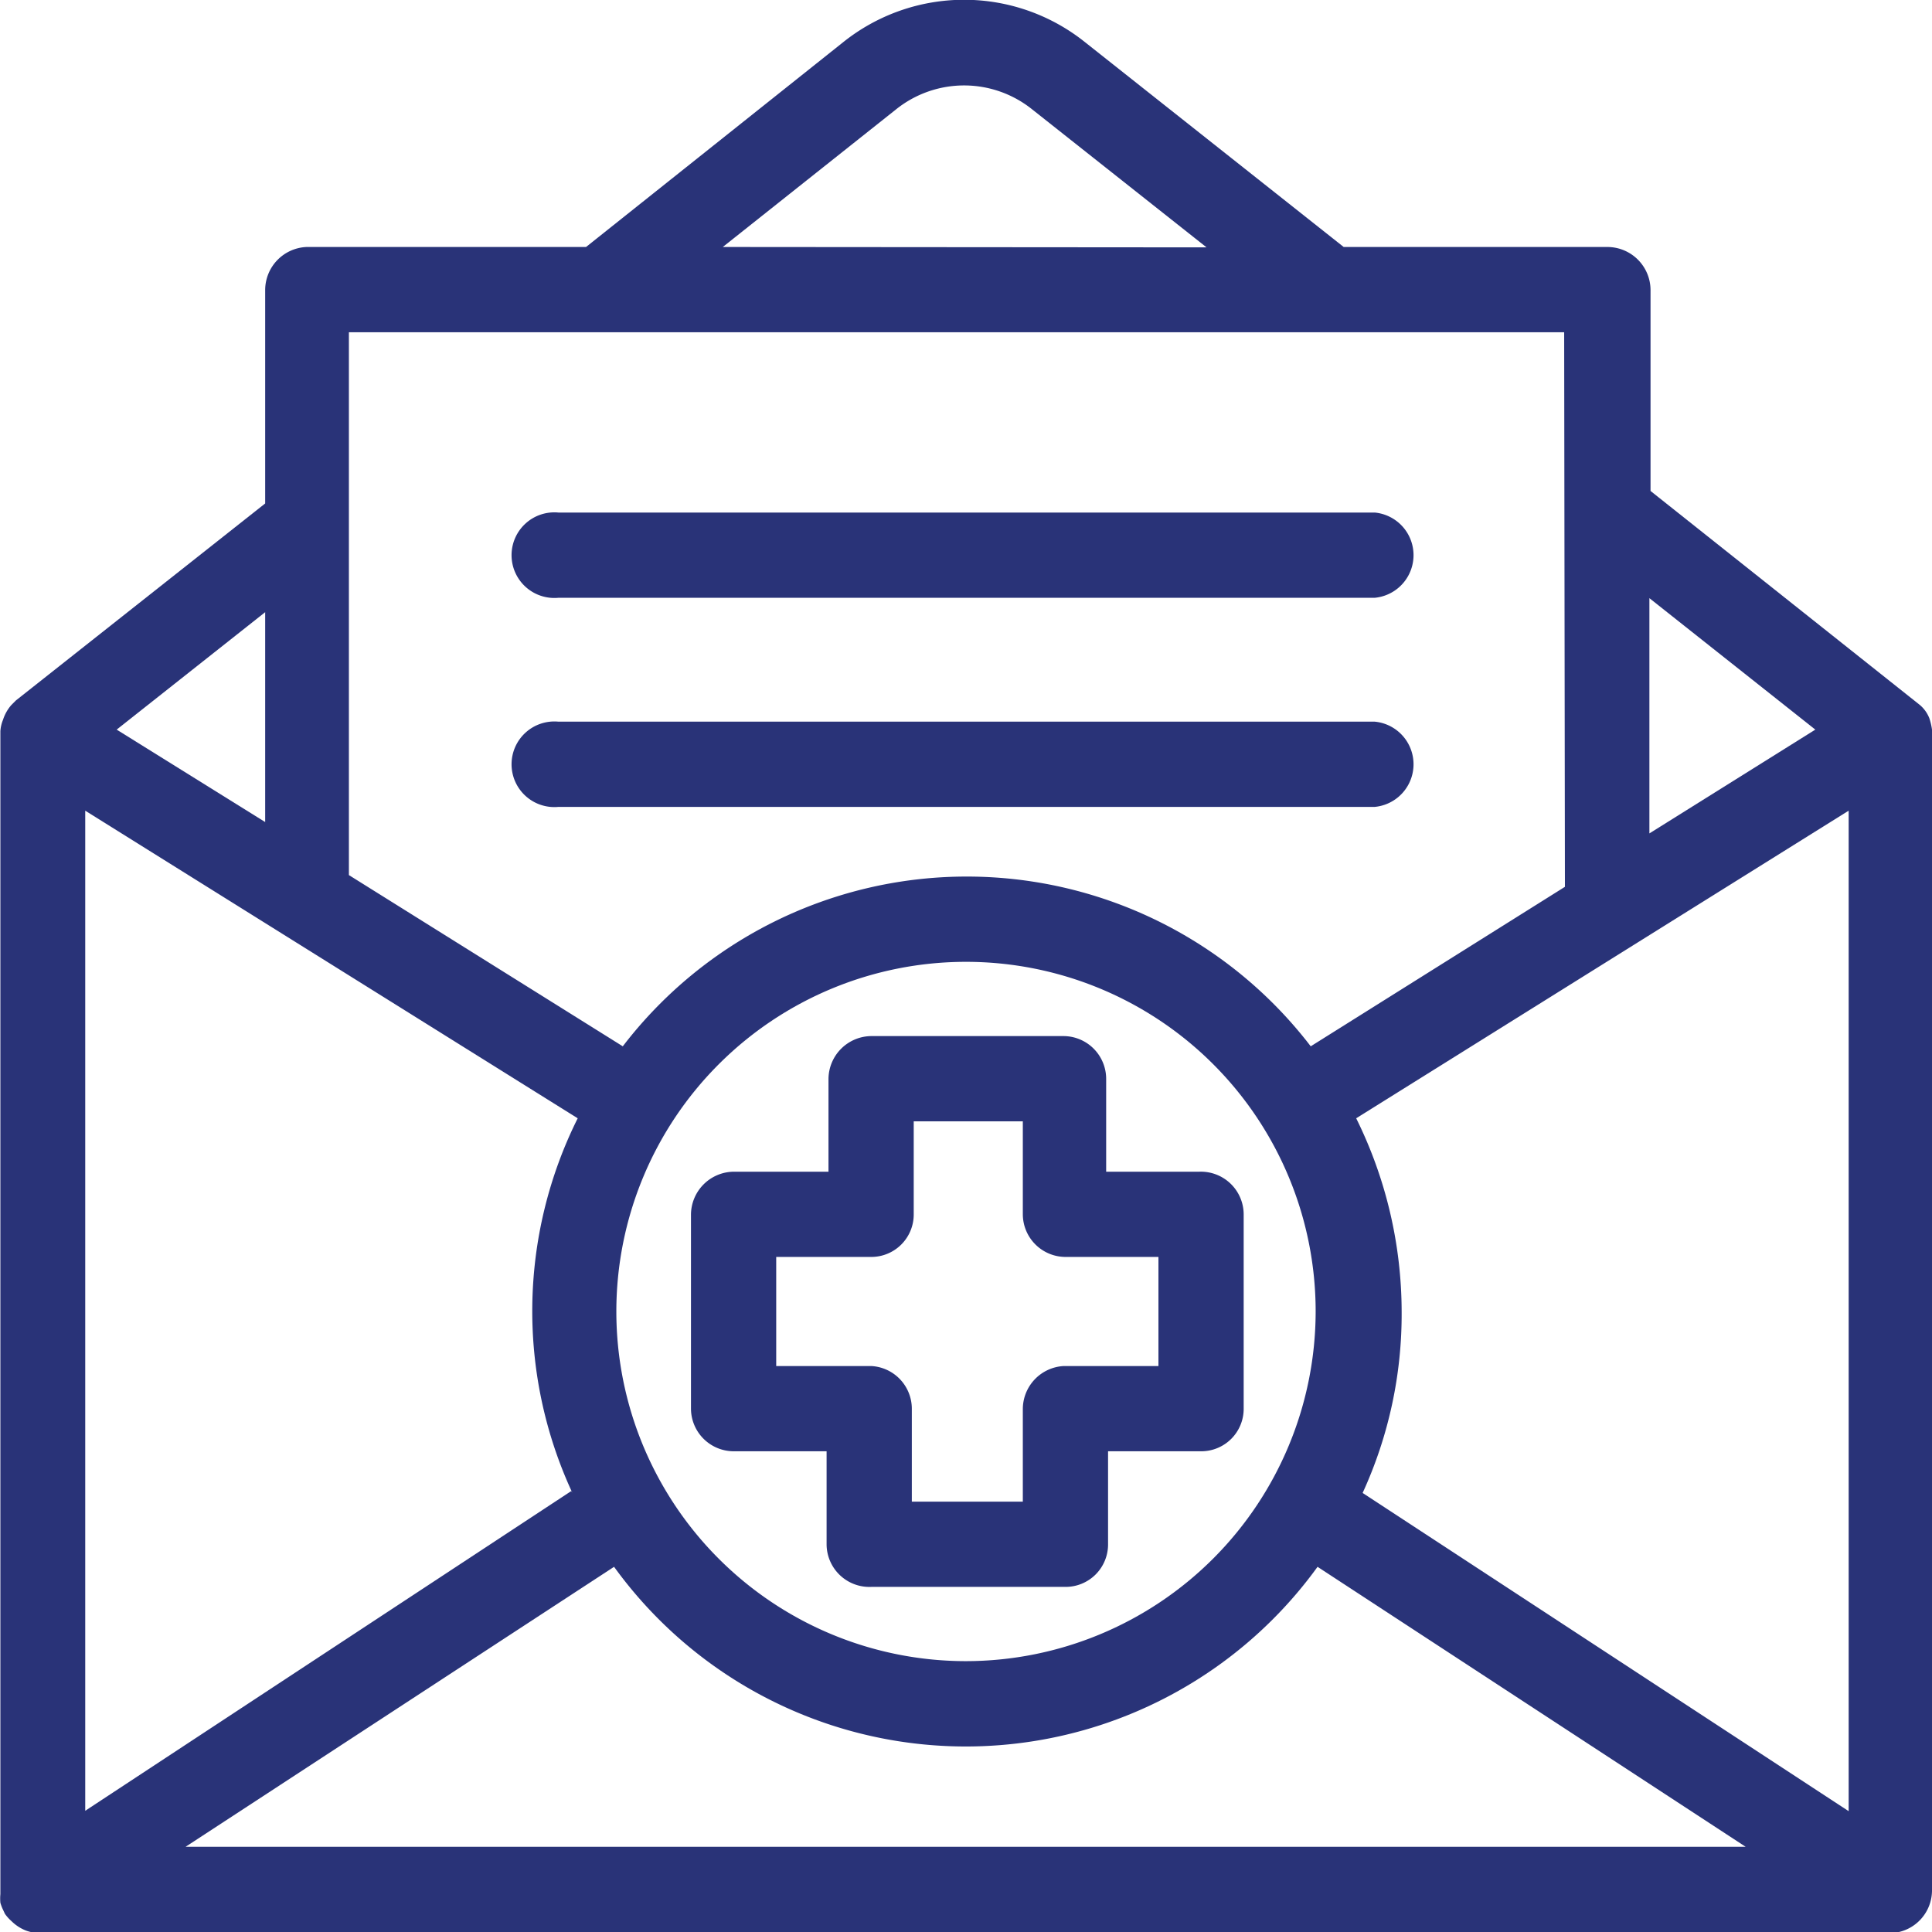
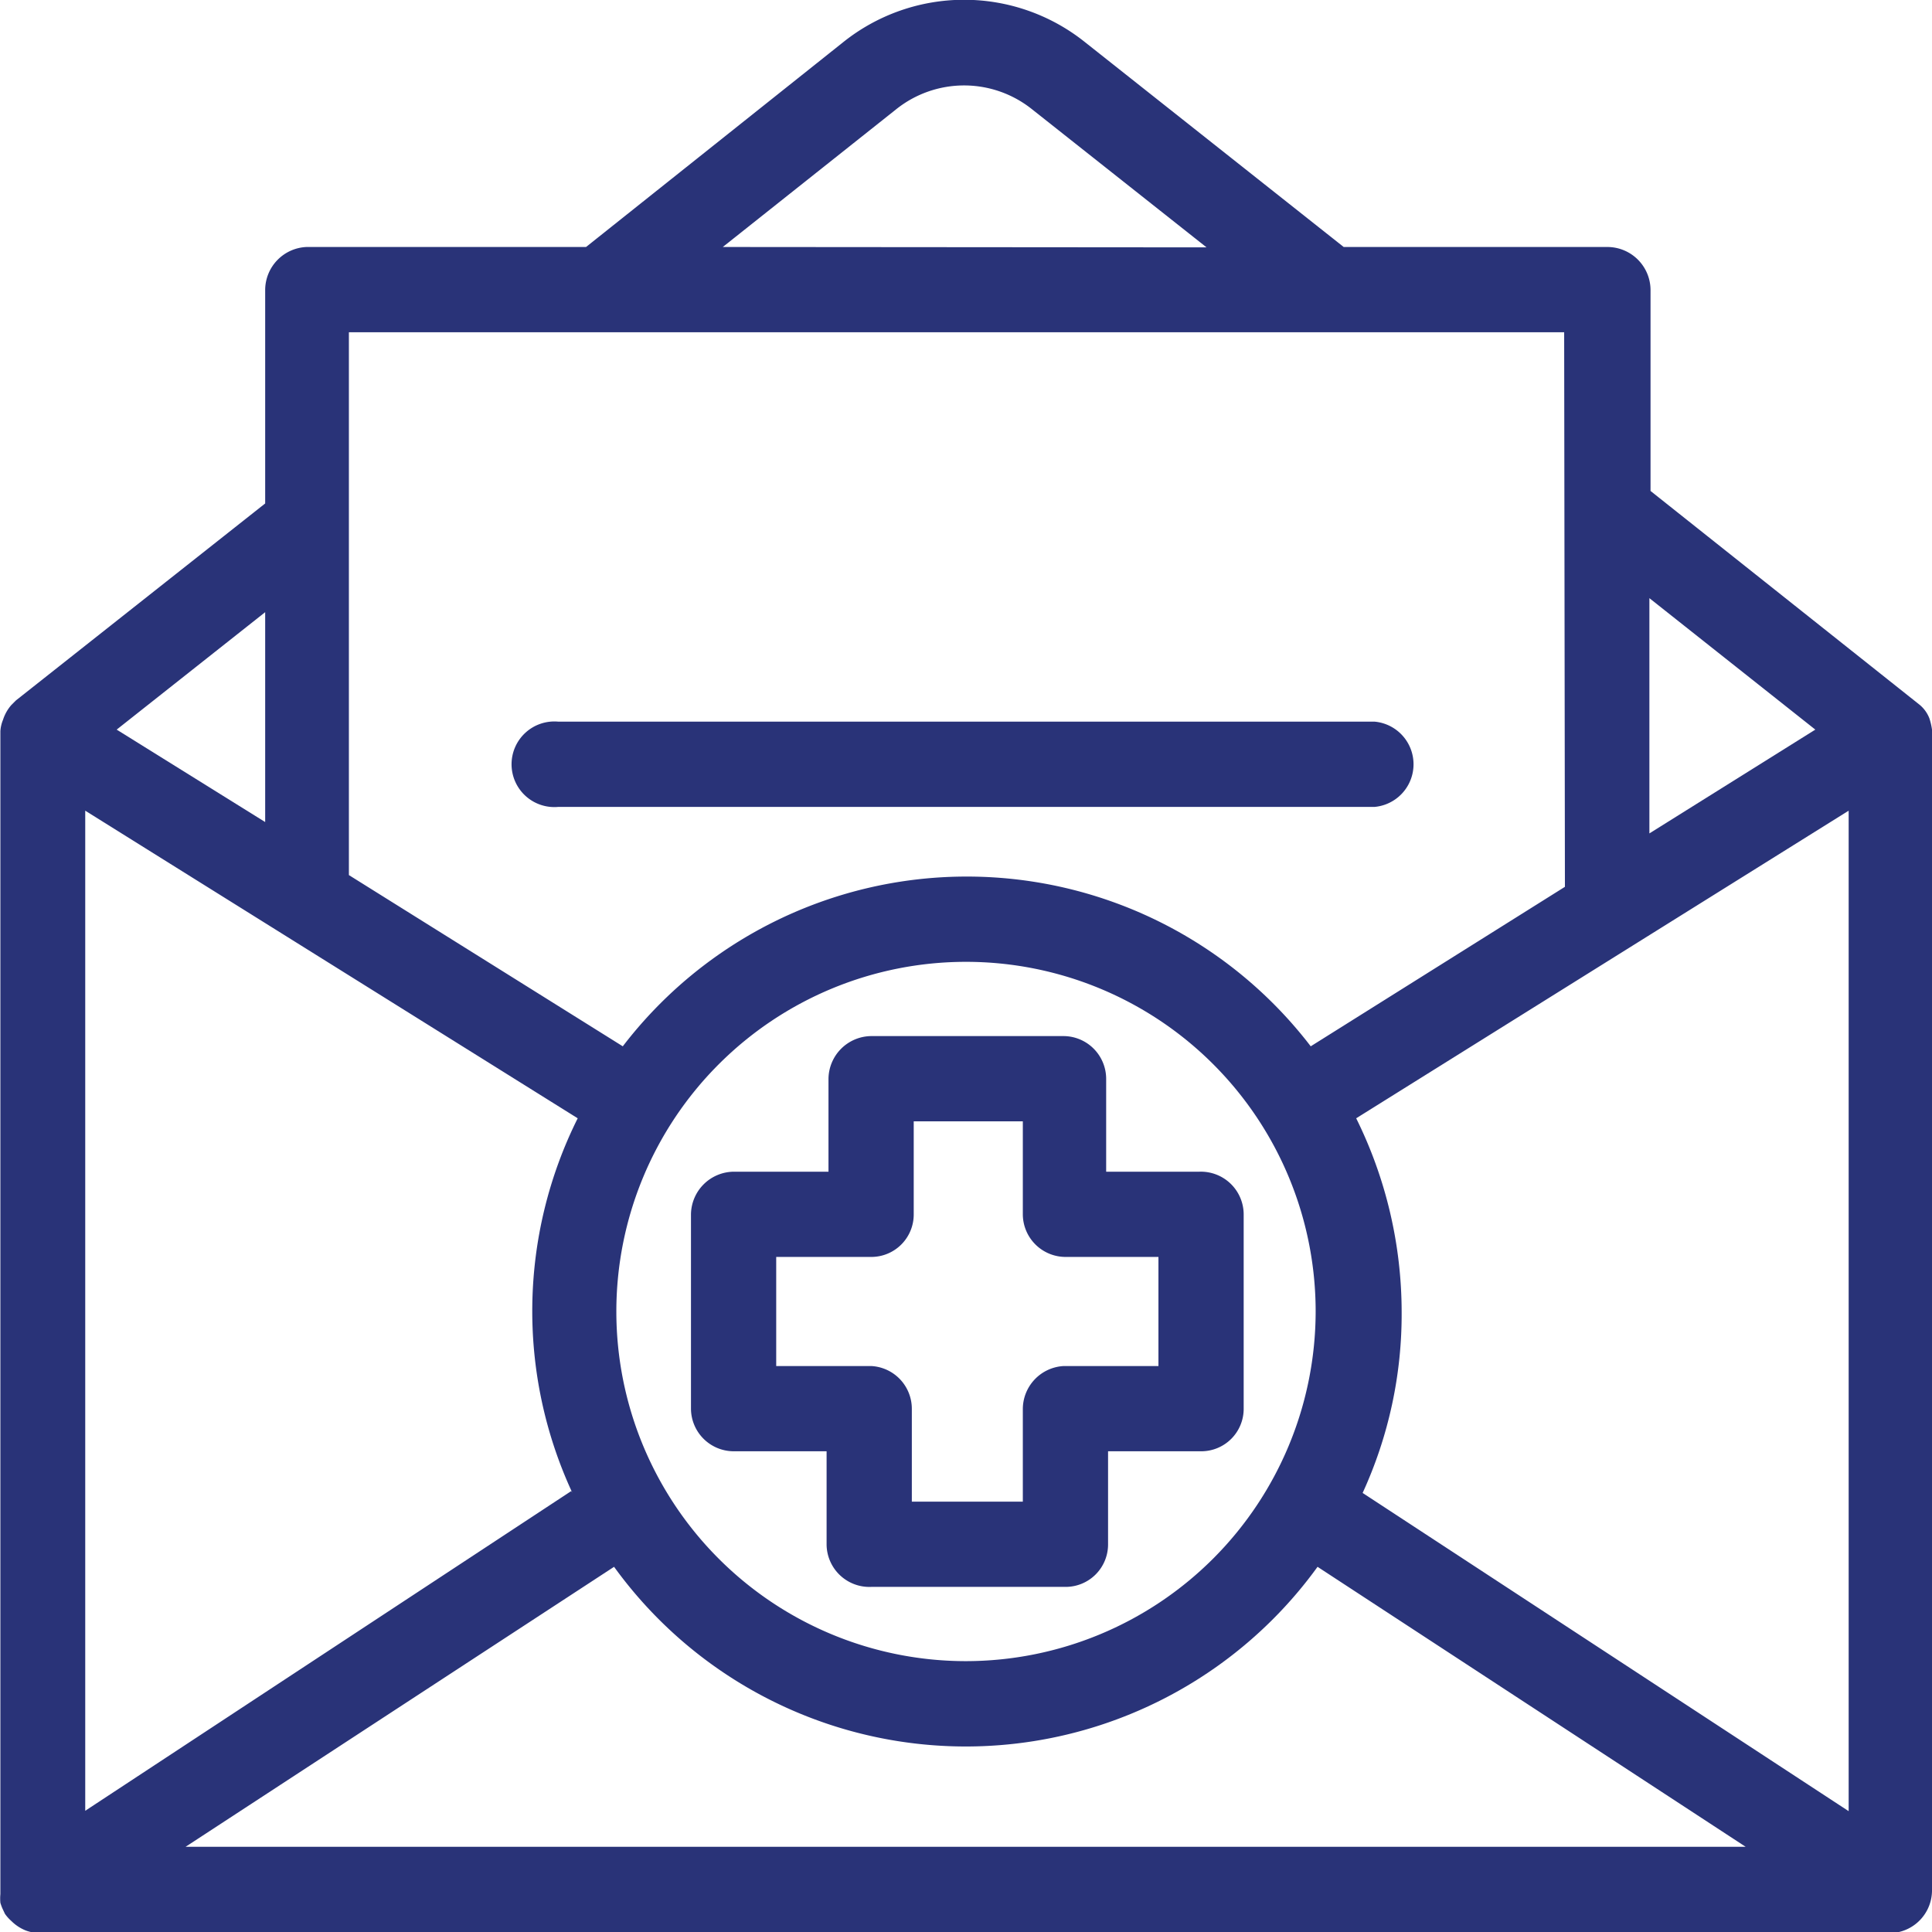
<svg xmlns="http://www.w3.org/2000/svg" viewBox="0 0 51 51">
  <defs>
    <style>.cls-1{fill:#293378;}</style>
  </defs>
  <g id="Capa_2" data-name="Capa 2">
    <g id="Gràfica">
      <path class="cls-1" d="M51,19.26a1.63,1.63,0,0,0-.07-.3l0,0a.88.88,0,0,0-.25-.35l-7.11-5.65V7.65a1.14,1.14,0,0,0-1.13-1.13H35.47l-6.82-5.4a5.11,5.11,0,0,0-6.4,0L15.47,6.52H8.09A1.14,1.14,0,0,0,7,7.65v5.64L.42,18.49l-.12.12A1.1,1.1,0,0,0,.08,19a.94.94,0,0,0-.07.3V50a1.2,1.2,0,0,0,0,.23,1.36,1.36,0,0,0,.05.14l.07.15a1.08,1.08,0,0,0,.17.19,1.13,1.13,0,0,0,.38.25,1.11,1.11,0,0,0,.39.07H49.87A1.13,1.13,0,0,0,51,49.88V19.26Zm-.54-.12Zm-47.38.12L7,16.16V21.7Zm16-12.74,4.57-3.63a2.87,2.87,0,0,1,3.6,0l4.6,3.64ZM43.54,22V15.79l4.38,3.47ZM37,34.62a11.55,11.55,0,0,0-1.2-5.1l13-8.12V47.81l-12.83-8.4A11.31,11.31,0,0,0,37,34.62Zm4.31-11.21-6.71,4.21a11.44,11.44,0,0,0-18.16,0L9.21,23.1V8.77H41.29ZM25.5,43.85a9.23,9.23,0,1,1,9.23-9.23A9.24,9.24,0,0,1,25.5,43.85Zm-9.29-2.49a11.46,11.46,0,0,0,18.57,0l11.3,7.39H4.9Zm-1.13-2L2.25,47.8V21.4l13,8.12a11.4,11.4,0,0,0-.14,9.89Z" />
-       <path class="cls-1" d="M14.74,15.78H36.29a1.13,1.13,0,0,0,0-2.25H14.74a1.13,1.13,0,1,0,0,2.25Z" />
      <path class="cls-1" d="M14.74,21.3H36.29a1.13,1.13,0,0,0,0-2.25H14.74a1.13,1.13,0,1,0,0,2.25Z" />
      <path class="cls-1" d="M31.66,30.93H29.2V28.48a1.13,1.13,0,0,0-1.12-1.13H23a1.14,1.14,0,0,0-1.13,1.13v2.45H19.37a1.14,1.14,0,0,0-1.13,1.13v5.13a1.13,1.13,0,0,0,1.13,1.12h2.45v2.46A1.13,1.13,0,0,0,23,41.89h5.13a1.12,1.12,0,0,0,1.12-1.12V38.31h2.46a1.12,1.12,0,0,0,1.12-1.12V32.06A1.13,1.13,0,0,0,31.66,30.93ZM23,36.06H20.49V33.18H23a1.12,1.12,0,0,0,1.12-1.12V29.6H27v2.46a1.13,1.13,0,0,0,1.13,1.12h2.45v2.88H28.08A1.14,1.14,0,0,0,27,37.19v2.45H24.07V37.19A1.13,1.13,0,0,0,23,36.06Z" />
    </g>
  </g>
</svg>